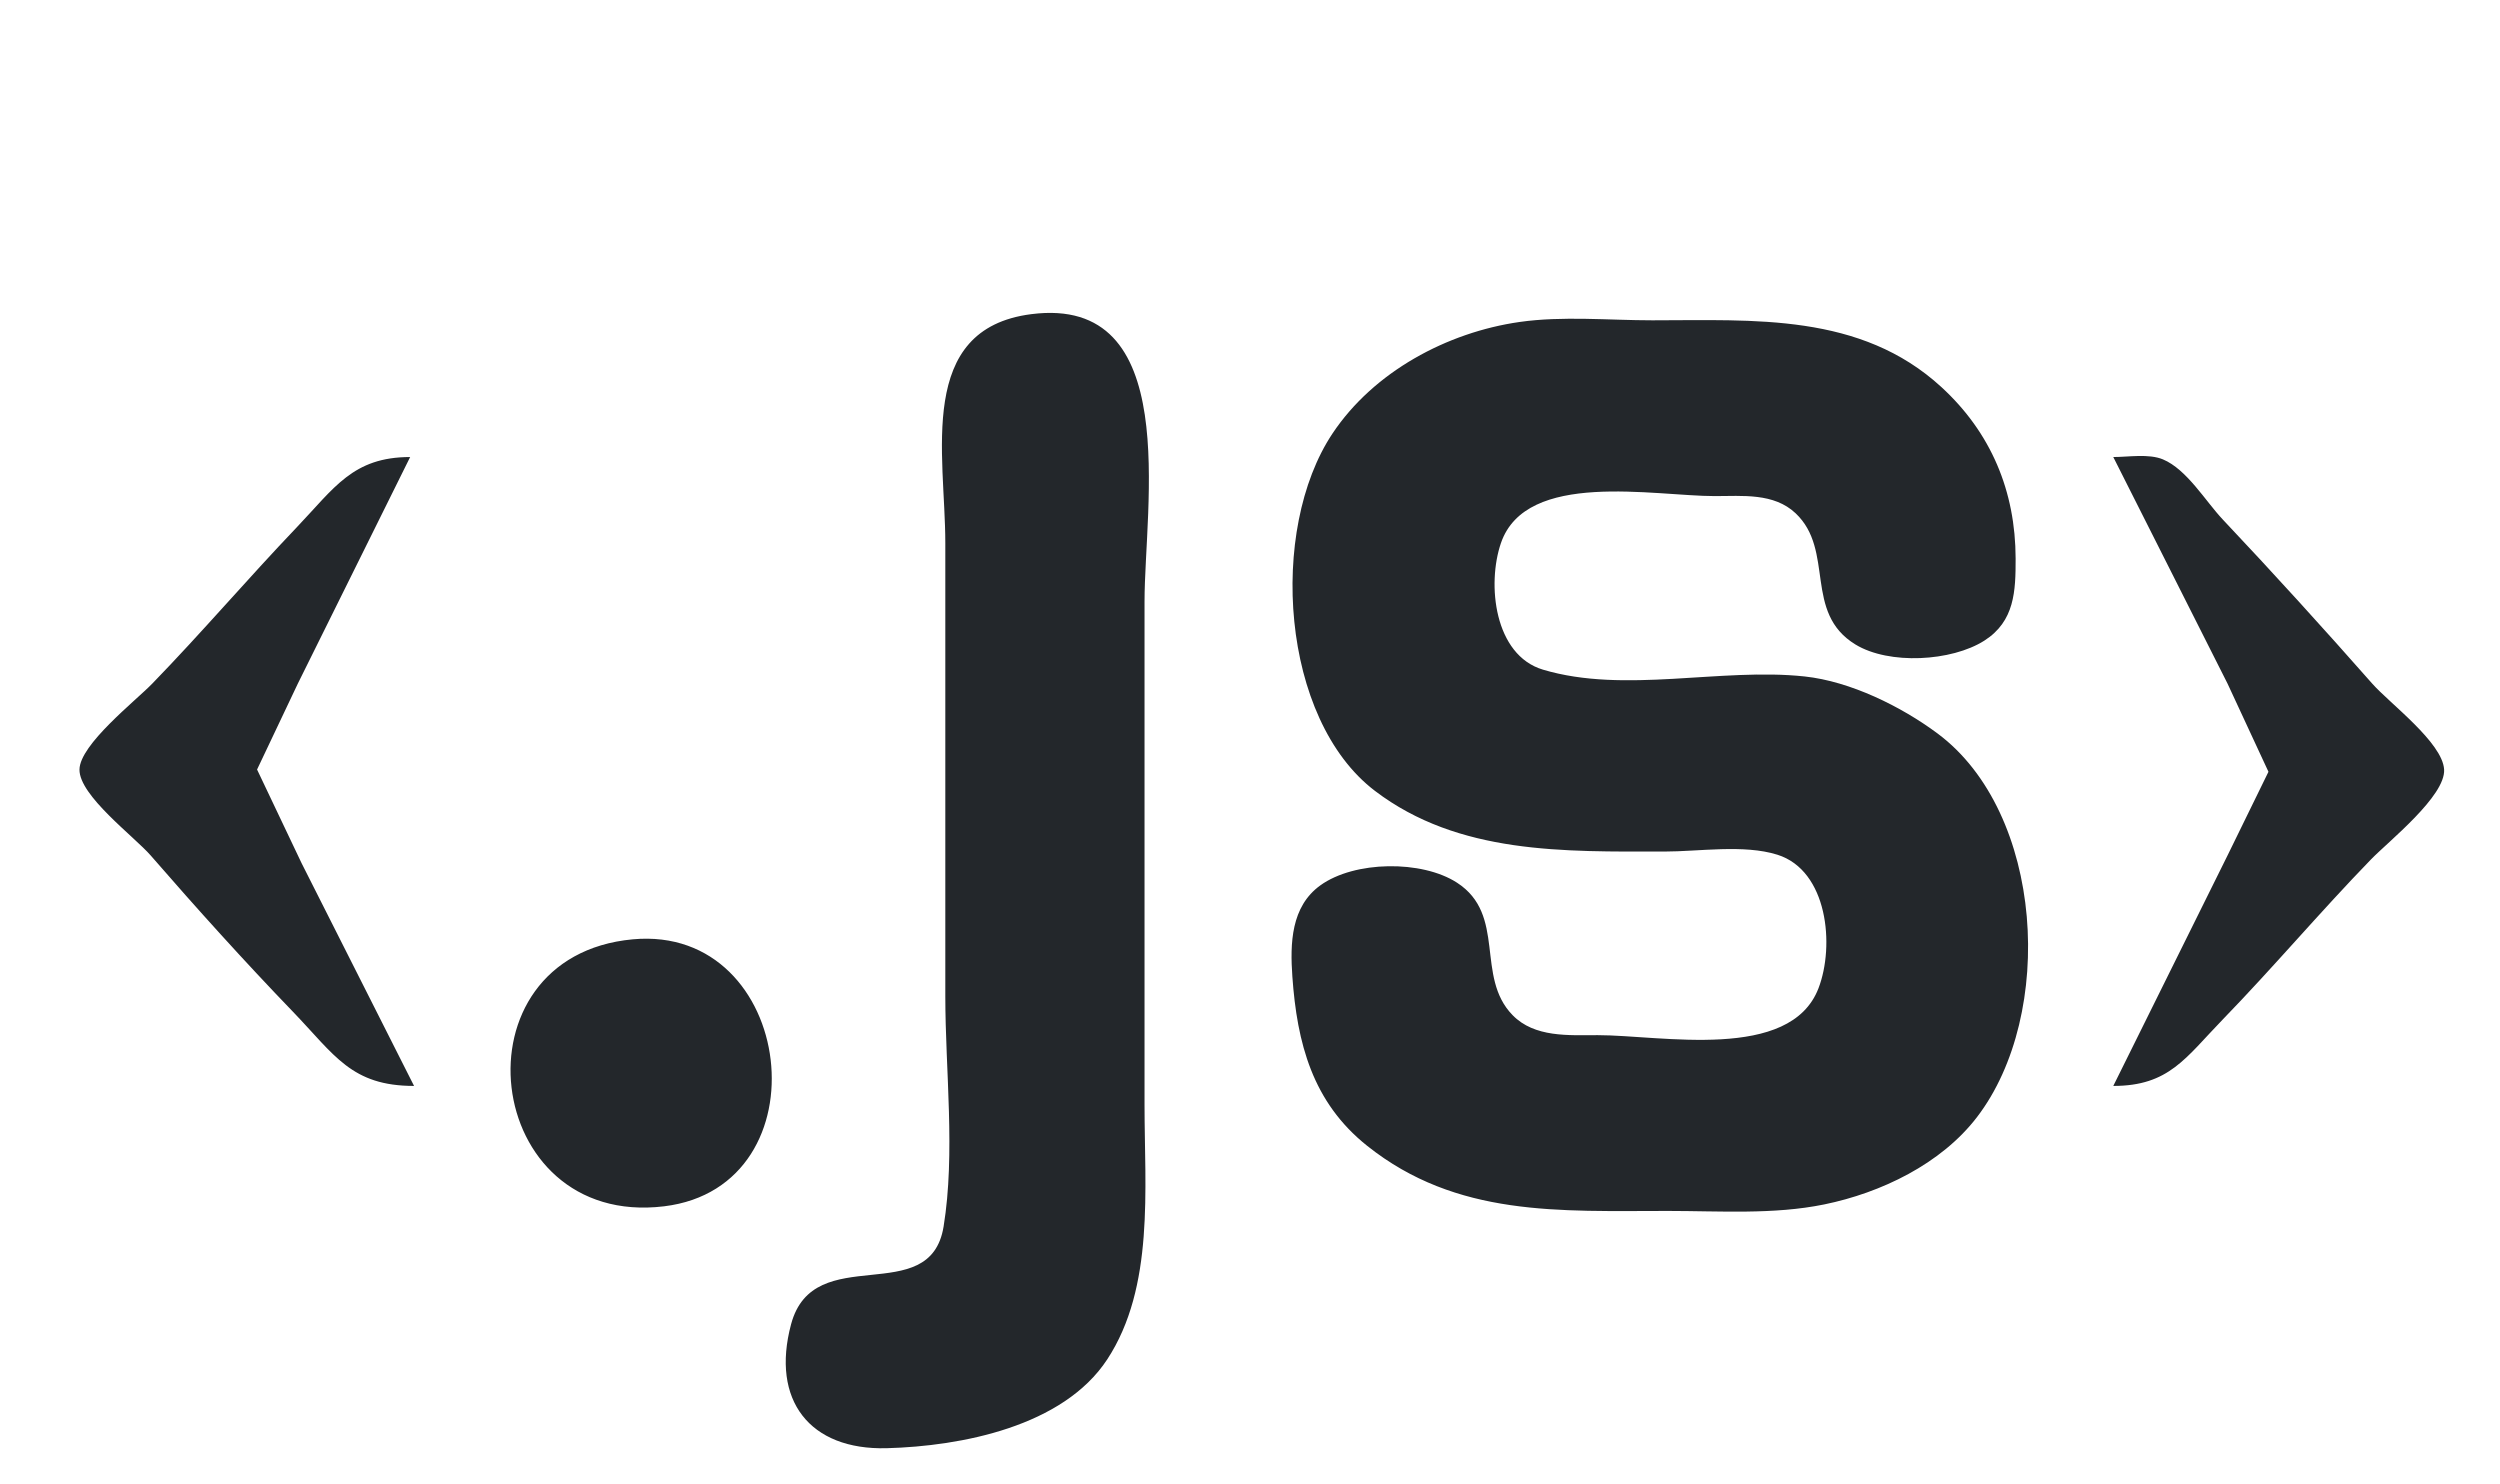
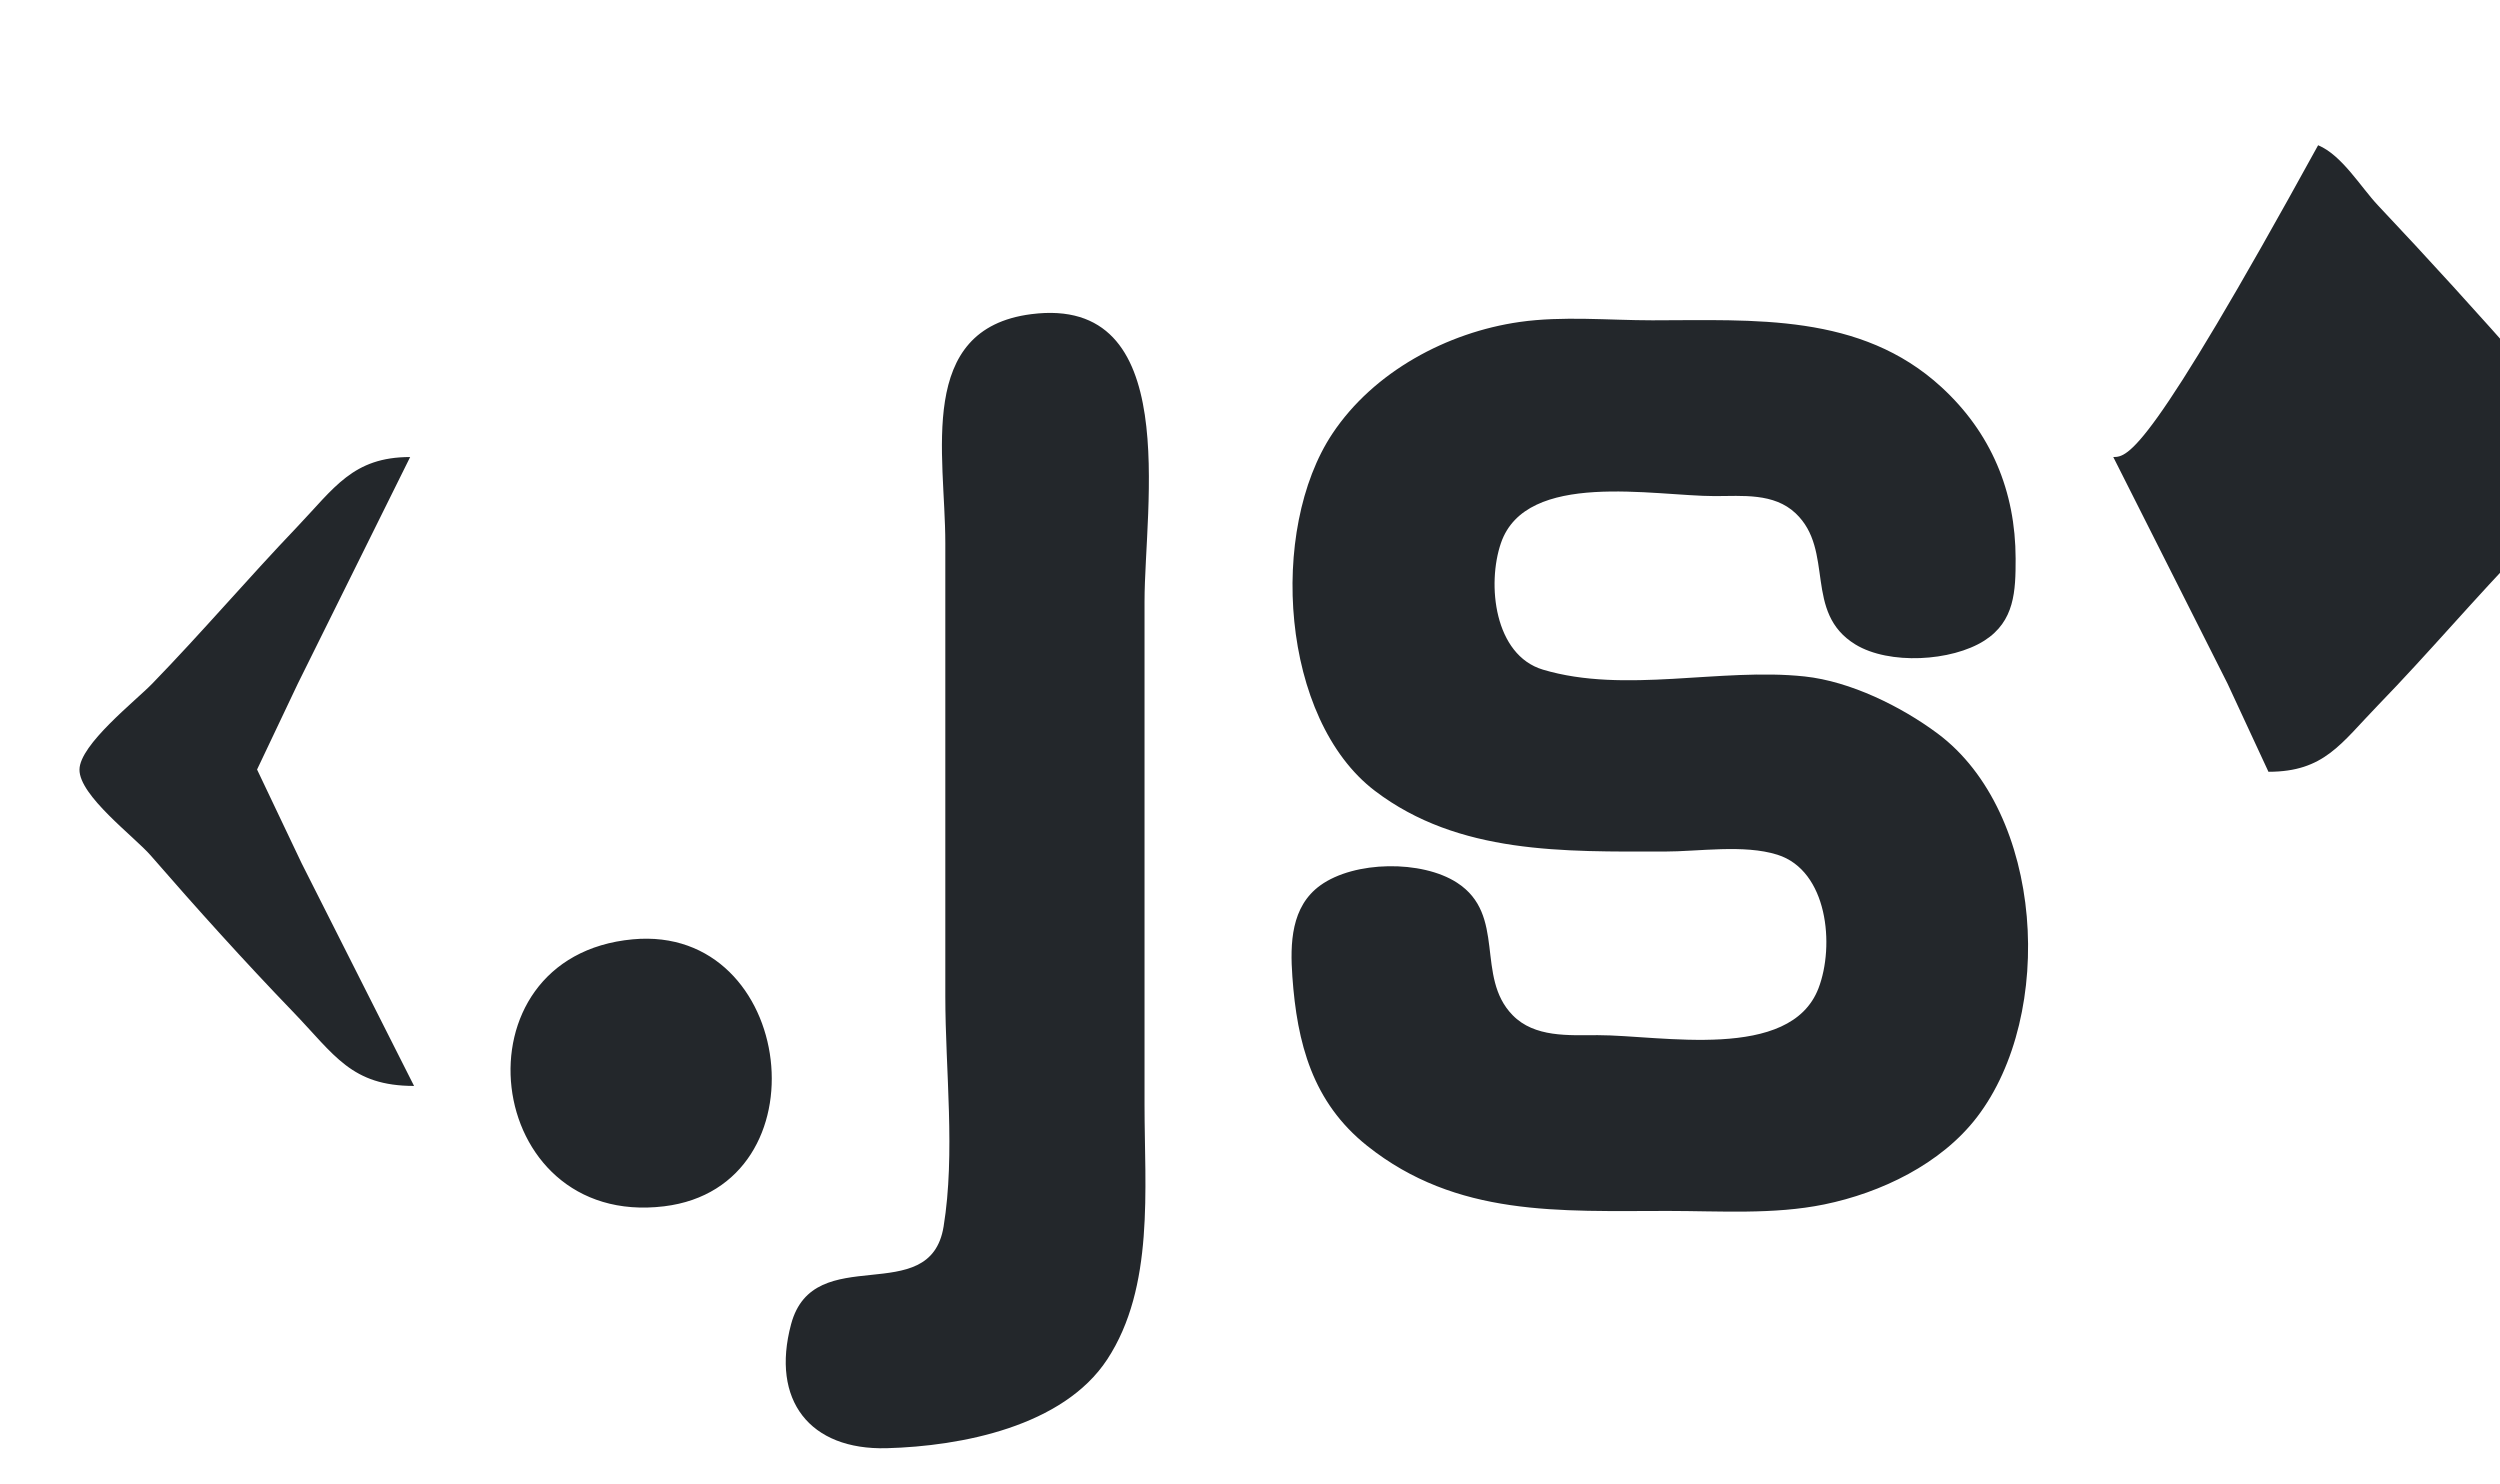
<svg xmlns="http://www.w3.org/2000/svg" xmlns:ns1="http://sodipodi.sourceforge.net/DTD/sodipodi-0.dtd" xmlns:ns2="http://www.inkscape.org/namespaces/inkscape" version="1.1" id="svg1" width="640" height="380" viewBox="0 0 640 380" ns1:docname="mainjs.svg" ns2:version="1.4.2 (2aeb623e1d, 2025-05-12)">
  <title id="title1">Main JS</title>
  <defs id="defs1" />
  <ns1:namedview id="namedview1" pagecolor="#ffffff" bordercolor="#000000" borderopacity="0.25" ns2:showpageshadow="2" ns2:pageopacity="0.0" ns2:pagecheckerboard="0" ns2:deskcolor="#d1d1d1" ns2:zoom="2.1236842" ns2:cx="319.96283" ns2:cy="227.67038" ns2:window-width="1920" ns2:window-height="1016" ns2:window-x="0" ns2:window-y="0" ns2:window-maximized="1" ns2:current-layer="g1" />
  <g ns2:groupmode="layer" ns2:label="Image" id="g1">
-     <path style="fill:#23272b;stroke:none" d="M 264,80.425 C 234.435,84.214 242,116.426 242,139 v 116 c 0,19.029 2.616,40.22 -0.44,59 -3.465,21.298 -33.262,3.397 -39.042,25 -5.209,19.468 4.76,32.267 24.481,31.741 C 246.088,370.231 272.177,365.196 283.455,348 295.597,329.487 293,304.187 293,283 V 154 c 0,-24.385 9.856,-78.554 -29,-73.575 m 125,2.003 C 370.467,85.083 351.656,95.152 341.105,111 324.69,135.656 327.853,184.119 352,202.475 373.431,218.765 400.425,218 426,218 c 8.944,0 20.41,-1.89 29,0.804 12.91,4.049 14.73,23.273 10.532,34.196 -7.236,18.826 -40.335,12 -56.532,12 -7.418,0 -16.142,0.659 -21.787,-5.133 -9.602,-9.854 -1.49,-25.653 -14.217,-33.897 -9.01,-5.836 -26.232,-5.626 -34.981,0.679 -7.538,5.433 -7.769,14.887 -7.171,23.351 1.203,17.003 5.117,32.156 19.155,43.334 C 372.938,311.599 399.216,310 427,310 c 13.184,0 27.012,0.993 40,-1.666 14.524,-2.974 29.915,-10.35 39.1,-22.338 20.185,-26.343 17.185,-77.94 -10.1,-98.235 -9.319,-6.932 -22.322,-13.332 -34,-14.587 -21.518,-2.312 -46.069,4.513 -67,-1.742 C 382.519,167.701 380.618,149.55 384.249,139 390.699,120.264 423.446,127 439,127 c 7.029,0 15.107,-0.859 20.671,4.394 10.102,9.537 1.935,25.427 15.33,33.601 8.597,5.246 24.602,4.35 32.985,-0.989 C 515.778,159.042 516.013,151.286 516,143 515.972,125.768 509.721,110.775 497,99.093 476.285,80.071 448.951,82 423,82 411.875,82 400.022,80.849 389,82.428 M 106,278 77.219,221 65.809,197 76.247,175 105,117 c -14.665,0 -19.389,7.89 -29.039,18 -12.533,13.129 -24.335,26.978 -36.975,40 -4.365,4.497 -18.555,15.595 -18.64,22 -0.089,6.684 14.04,17.177 18.23,22 11.781,13.562 23.949,27.064 36.414,40 C 85.693,270.108 89.933,278 106,278 m 435,-161 29.247,58 10.478,22.576 L 570.247,219 541,278 c 14.3,0 18.513,-7.212 28.014,-17 12.973,-13.365 25,-27.635 37.972,-41 4.505,-4.641 19.096,-16.198 18.708,-23 -0.395,-6.913 -13.956,-16.95 -18.408,-22 -12.5,-14.179 -25.271,-28.256 -38.25,-42 -4.443,-4.705 -9.193,-12.835 -15.321,-15.397 C 550.095,116.091 544.86,117 541,117 M 162,240.465 c -46.755,4.32 -38.705,74.018 8,68.351 41.703,-5.06 33.736,-72.207 -8,-68.351 z" id="path1" />
+     <path style="fill:#23272b;stroke:none" d="M 264,80.425 C 234.435,84.214 242,116.426 242,139 v 116 c 0,19.029 2.616,40.22 -0.44,59 -3.465,21.298 -33.262,3.397 -39.042,25 -5.209,19.468 4.76,32.267 24.481,31.741 C 246.088,370.231 272.177,365.196 283.455,348 295.597,329.487 293,304.187 293,283 V 154 c 0,-24.385 9.856,-78.554 -29,-73.575 m 125,2.003 C 370.467,85.083 351.656,95.152 341.105,111 324.69,135.656 327.853,184.119 352,202.475 373.431,218.765 400.425,218 426,218 c 8.944,0 20.41,-1.89 29,0.804 12.91,4.049 14.73,23.273 10.532,34.196 -7.236,18.826 -40.335,12 -56.532,12 -7.418,0 -16.142,0.659 -21.787,-5.133 -9.602,-9.854 -1.49,-25.653 -14.217,-33.897 -9.01,-5.836 -26.232,-5.626 -34.981,0.679 -7.538,5.433 -7.769,14.887 -7.171,23.351 1.203,17.003 5.117,32.156 19.155,43.334 C 372.938,311.599 399.216,310 427,310 c 13.184,0 27.012,0.993 40,-1.666 14.524,-2.974 29.915,-10.35 39.1,-22.338 20.185,-26.343 17.185,-77.94 -10.1,-98.235 -9.319,-6.932 -22.322,-13.332 -34,-14.587 -21.518,-2.312 -46.069,4.513 -67,-1.742 C 382.519,167.701 380.618,149.55 384.249,139 390.699,120.264 423.446,127 439,127 c 7.029,0 15.107,-0.859 20.671,4.394 10.102,9.537 1.935,25.427 15.33,33.601 8.597,5.246 24.602,4.35 32.985,-0.989 C 515.778,159.042 516.013,151.286 516,143 515.972,125.768 509.721,110.775 497,99.093 476.285,80.071 448.951,82 423,82 411.875,82 400.022,80.849 389,82.428 M 106,278 77.219,221 65.809,197 76.247,175 105,117 c -14.665,0 -19.389,7.89 -29.039,18 -12.533,13.129 -24.335,26.978 -36.975,40 -4.365,4.497 -18.555,15.595 -18.64,22 -0.089,6.684 14.04,17.177 18.23,22 11.781,13.562 23.949,27.064 36.414,40 C 85.693,270.108 89.933,278 106,278 m 435,-161 29.247,58 10.478,22.576 c 14.3,0 18.513,-7.212 28.014,-17 12.973,-13.365 25,-27.635 37.972,-41 4.505,-4.641 19.096,-16.198 18.708,-23 -0.395,-6.913 -13.956,-16.95 -18.408,-22 -12.5,-14.179 -25.271,-28.256 -38.25,-42 -4.443,-4.705 -9.193,-12.835 -15.321,-15.397 C 550.095,116.091 544.86,117 541,117 M 162,240.465 c -46.755,4.32 -38.705,74.018 8,68.351 41.703,-5.06 33.736,-72.207 -8,-68.351 z" id="path1" />
  </g>
</svg>